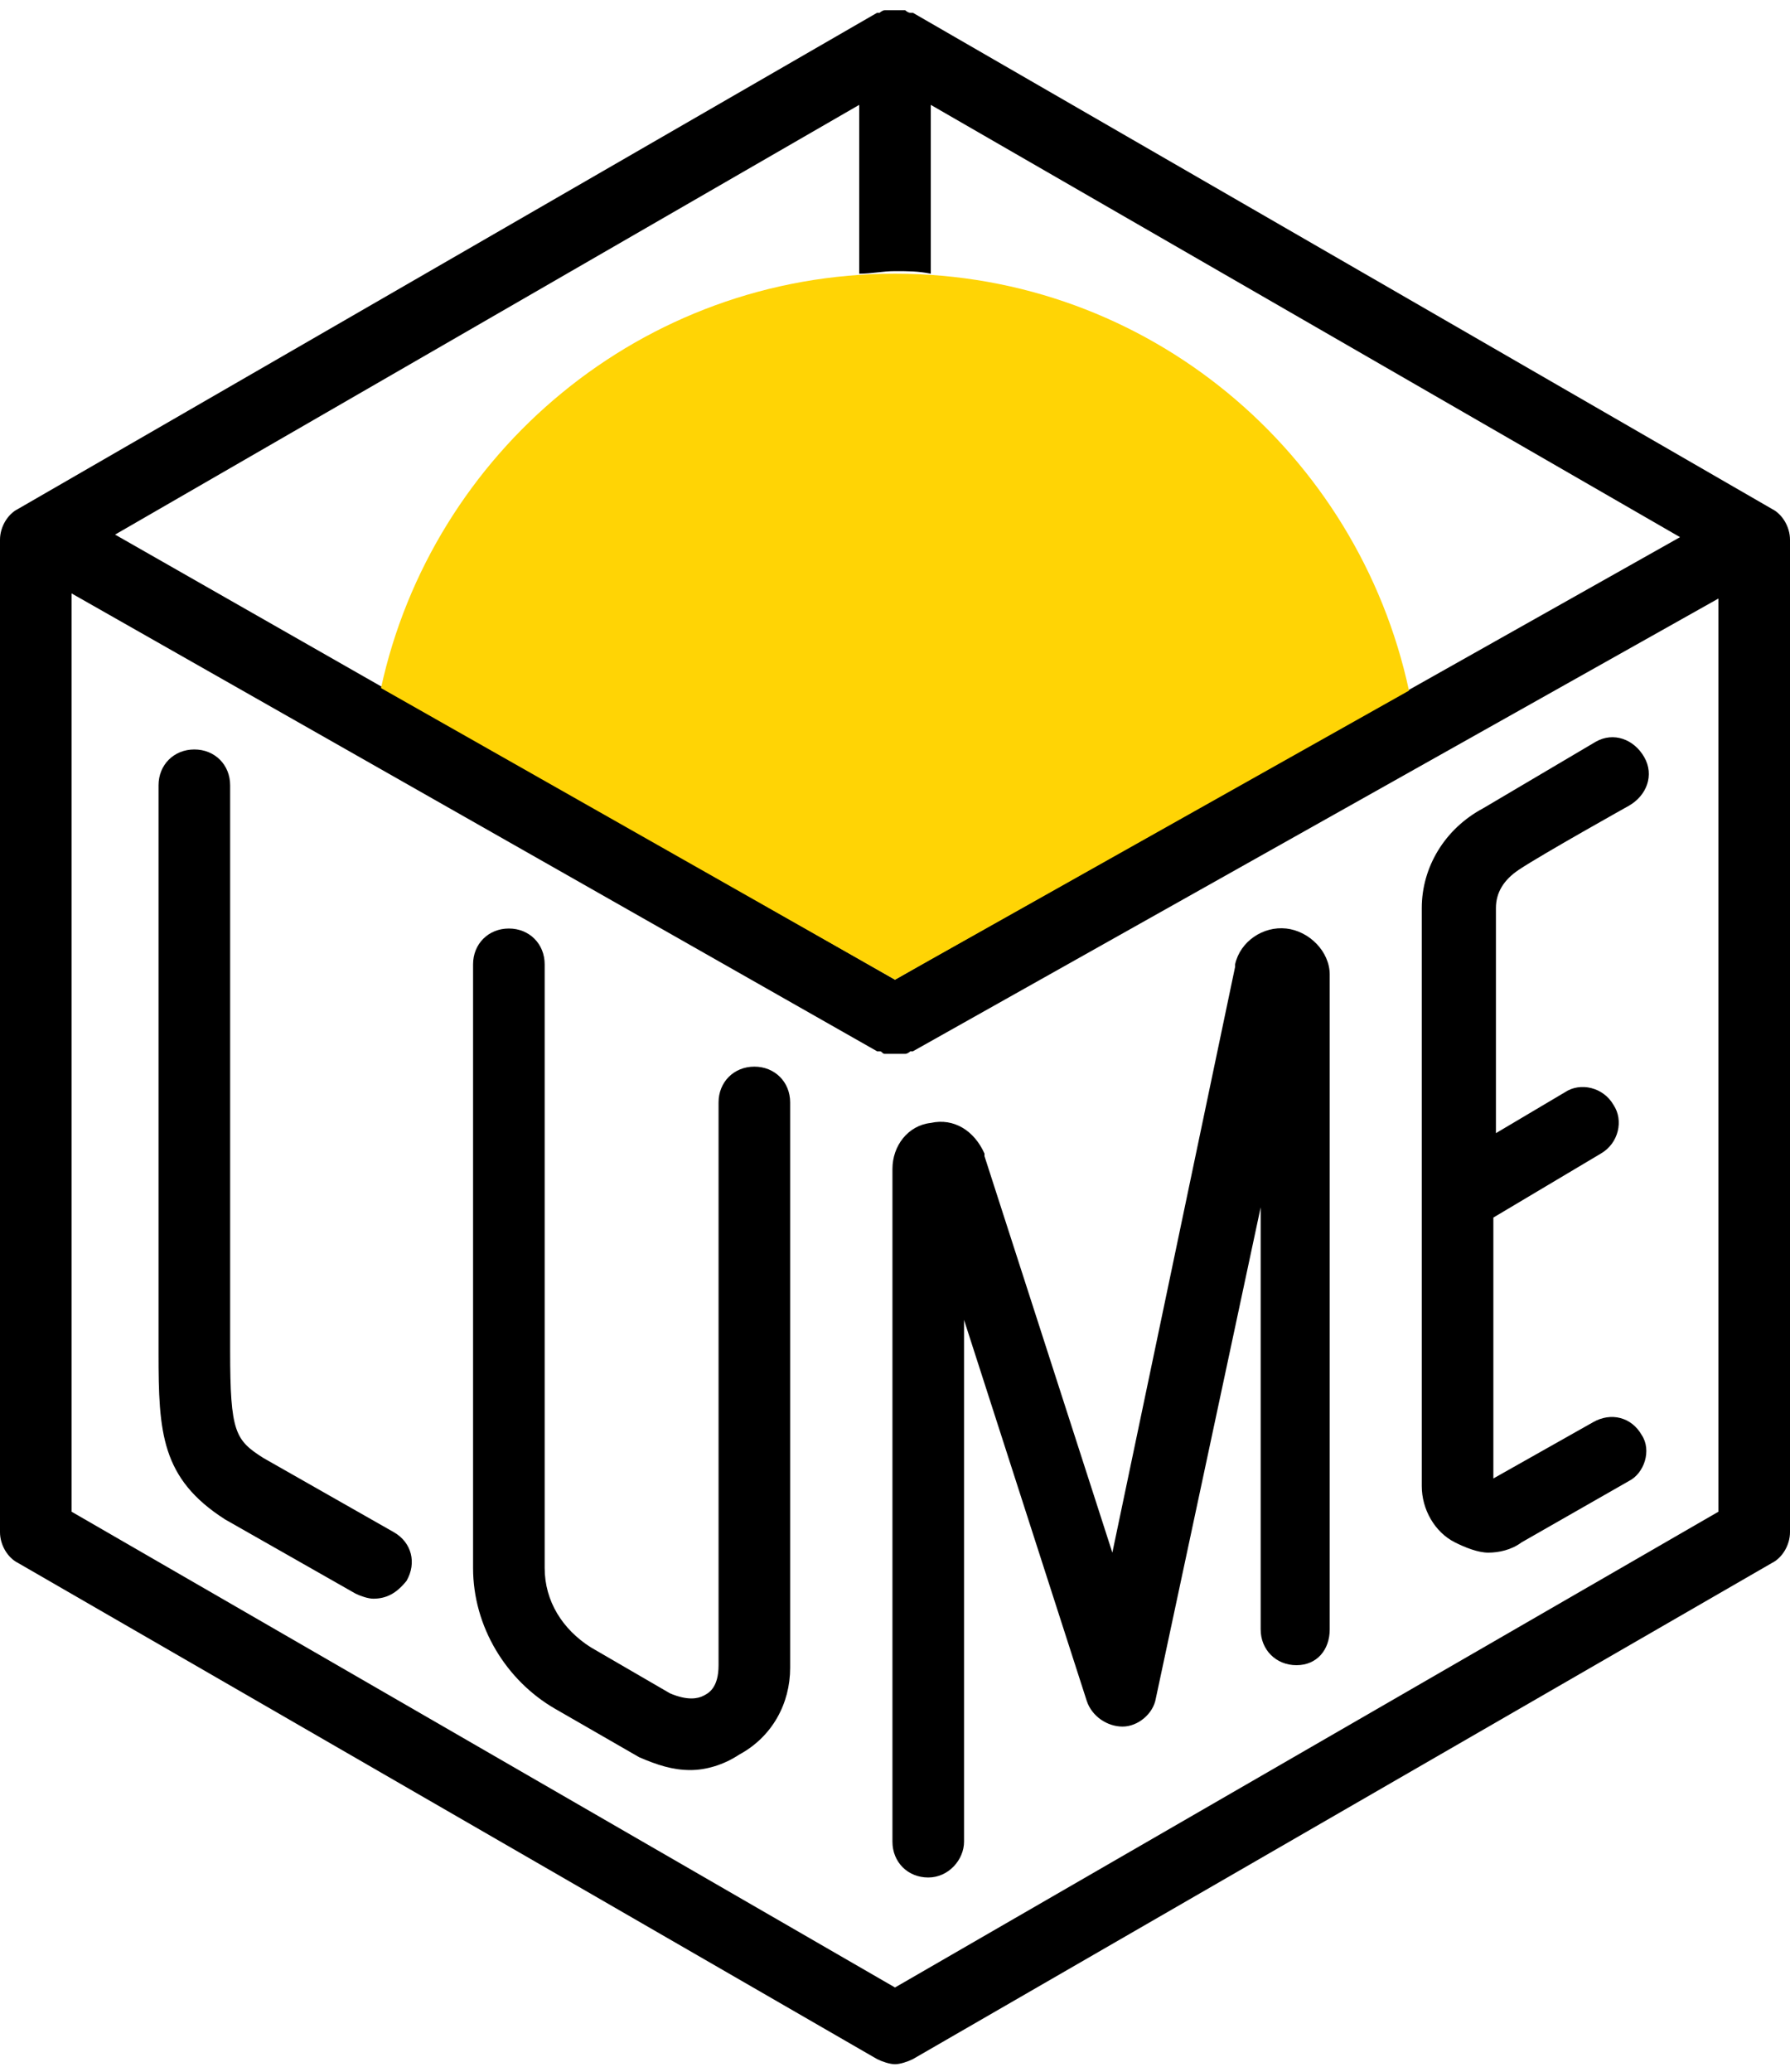
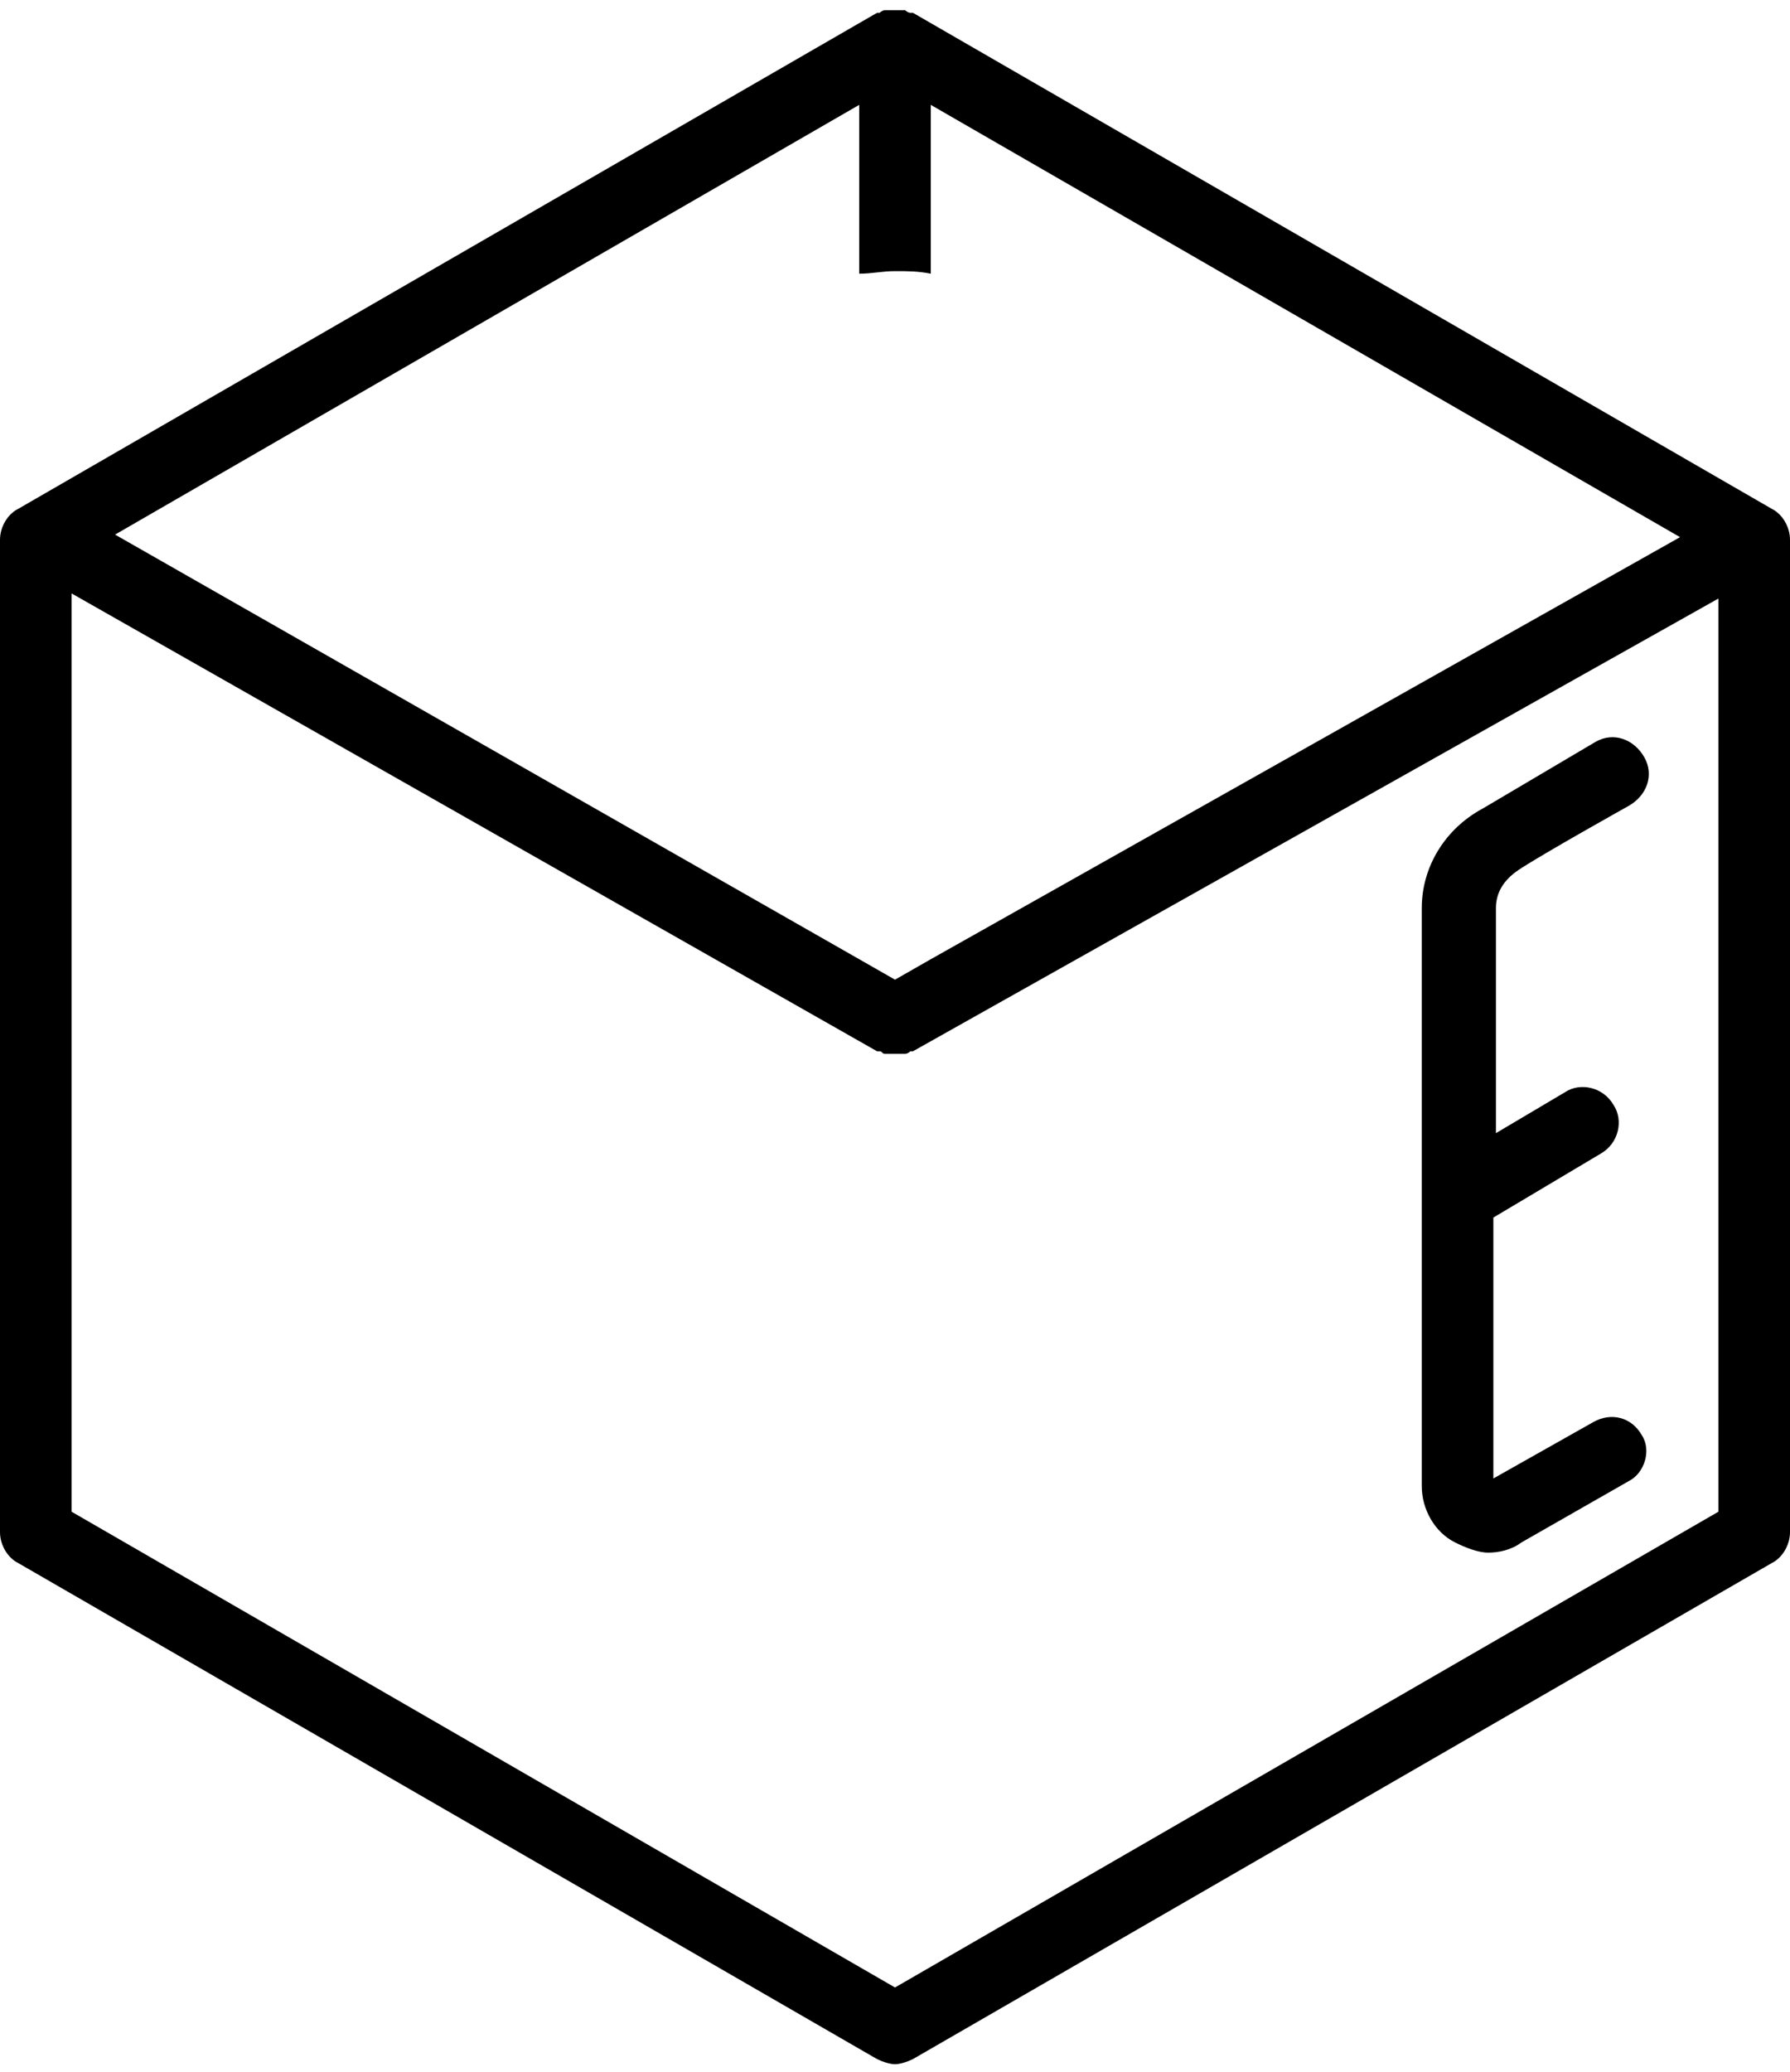
<svg xmlns="http://www.w3.org/2000/svg" version="1.1" id="Livello_1" x="0px" y="0px" viewBox="0 0 70 81" width="70" height="81" enable-background="new 0 0 70 81" xml:space="preserve">
  <g>
-     <path fill="#000000" d="M36.3,73.4c-0.8,0-1.4-0.6-1.4-1.4V45.7c0-0.9,0.6-1.7,1.5-1.8c0.9-0.2,1.7,0.3,2.1,1.2c0,0,0,0,0,0.1   l5,15.5l4.8-22.9c0,0,0,0,0-0.1c0.2-0.9,1.1-1.5,2-1.4c0.9,0.1,1.7,0.9,1.7,1.8v25.6c0,0.8-0.5,1.4-1.3,1.4h0   c-0.8,0-1.4-0.6-1.4-1.4V47.2l-4.1,19.2c-0.1,0.6-0.7,1.1-1.3,1.1c-0.6,0-1.2-0.4-1.4-1l-4.8-14.9V72   C37.7,72.7,37.1,73.4,36.3,73.4" />
    <path fill="#000000" d="M64.2,56.1c-0.4-0.7-1.2-0.9-1.9-0.5l-3.9,2.2V47.6l4.2-2.5c0.7-0.4,0.9-1.3,0.5-1.9   c-0.4-0.7-1.3-0.9-1.9-0.5l-2.7,1.6v-8.8c0-0.6,0.3-1.1,0.9-1.5c0.9-0.6,4.3-2.5,4.3-2.5c0.7-0.4,1-1.2,0.6-1.9   c-0.4-0.7-1.2-1-1.9-0.6L58,31.6c-1.5,0.8-2.4,2.3-2.4,3.9v22.6c0,0.9,0.5,1.8,1.3,2.2c0.4,0.2,0.9,0.4,1.3,0.4   c0.4,0,0.9-0.1,1.3-0.4l4.2-2.4C64.3,57.6,64.6,56.7,64.2,56.1" />
-     <path fill="#000000" d="M27,69.2c-0.7,0-1.3-0.2-2-0.5l-3.3-1.9c-1.9-1.1-3.2-3.2-3.2-5.5V37.7c0-0.8,0.6-1.4,1.4-1.4   c0.8,0,1.4,0.6,1.4,1.4v23.6c0,1.3,0.7,2.4,1.8,3.1l3.1,1.8c0.7,0.3,1.1,0.2,1.3,0.1c0.2-0.1,0.6-0.3,0.6-1.2v-22   c0-0.8,0.6-1.4,1.4-1.4c0.8,0,1.4,0.6,1.4,1.4v22.1c0,1.4-0.7,2.7-2,3.4C28.3,69,27.6,69.2,27,69.2" />
-     <path fill="#000000" d="M14.6,62.5c-0.2,0-0.5-0.1-0.7-0.2l-5.1-2.9c0,0,0,0,0,0c-2.5-1.6-2.6-3.4-2.6-6.5V30.7   c0-0.8,0.6-1.4,1.4-1.4c0.8,0,1.4,0.6,1.4,1.4v22.1c0,3.2,0.2,3.5,1.3,4.2l5.1,2.9c0.7,0.4,0.9,1.2,0.5,1.9   C15.5,62.3,15.1,62.5,14.6,62.5" />
    <path fill="#000000" d="M69.3,19.9L35.7,0.5c0,0,0,0-0.1,0c-0.1,0-0.2-0.1-0.2-0.1c0,0-0.1,0-0.1,0c-0.1,0-0.2,0-0.3,0   c-0.1,0-0.2,0-0.3,0c0,0-0.1,0-0.1,0c-0.1,0-0.2,0.1-0.2,0.1c0,0,0,0-0.1,0L0.7,19.9C0.3,20.1,0,20.6,0,21.1v38.8   c0,0.5,0.3,1,0.7,1.2l33.6,19.4c0.2,0.1,0.5,0.2,0.7,0.2c0.2,0,0.5-0.1,0.7-0.2l33.6-19.4c0.4-0.2,0.7-0.7,0.7-1.2V21.1   C70,20.6,69.7,20.1,69.3,19.9 M33.6,4.1v6.6c0.5,0,0.9-0.1,1.4-0.1c0.5,0,0.9,0,1.4,0.1V4.1L65.7,21L36.4,37.5v0L35,38.3l-1.4-0.8   v0L4.5,20.9L33.6,4.1z M67.2,59.1L35,77.7L2.8,59.1V23.2l31.5,17.9c0,0,0,0,0.1,0c0.1,0,0.1,0.1,0.2,0.1c0,0,0.1,0,0.1,0   c0.1,0,0.2,0,0.3,0c0.1,0,0.2,0,0.3,0c0,0,0.1,0,0.1,0c0.1,0,0.2-0.1,0.2-0.1c0,0,0,0,0.1,0l31.5-17.7V59.1z" />
-     <path fill="#FFD405" d="M35,38.3L55.1,27c-2-9.3-10.2-16.3-20.1-16.3c-9.9,0-18.1,7-20.1,16.2L35,38.3z" />
  </g>
</svg>